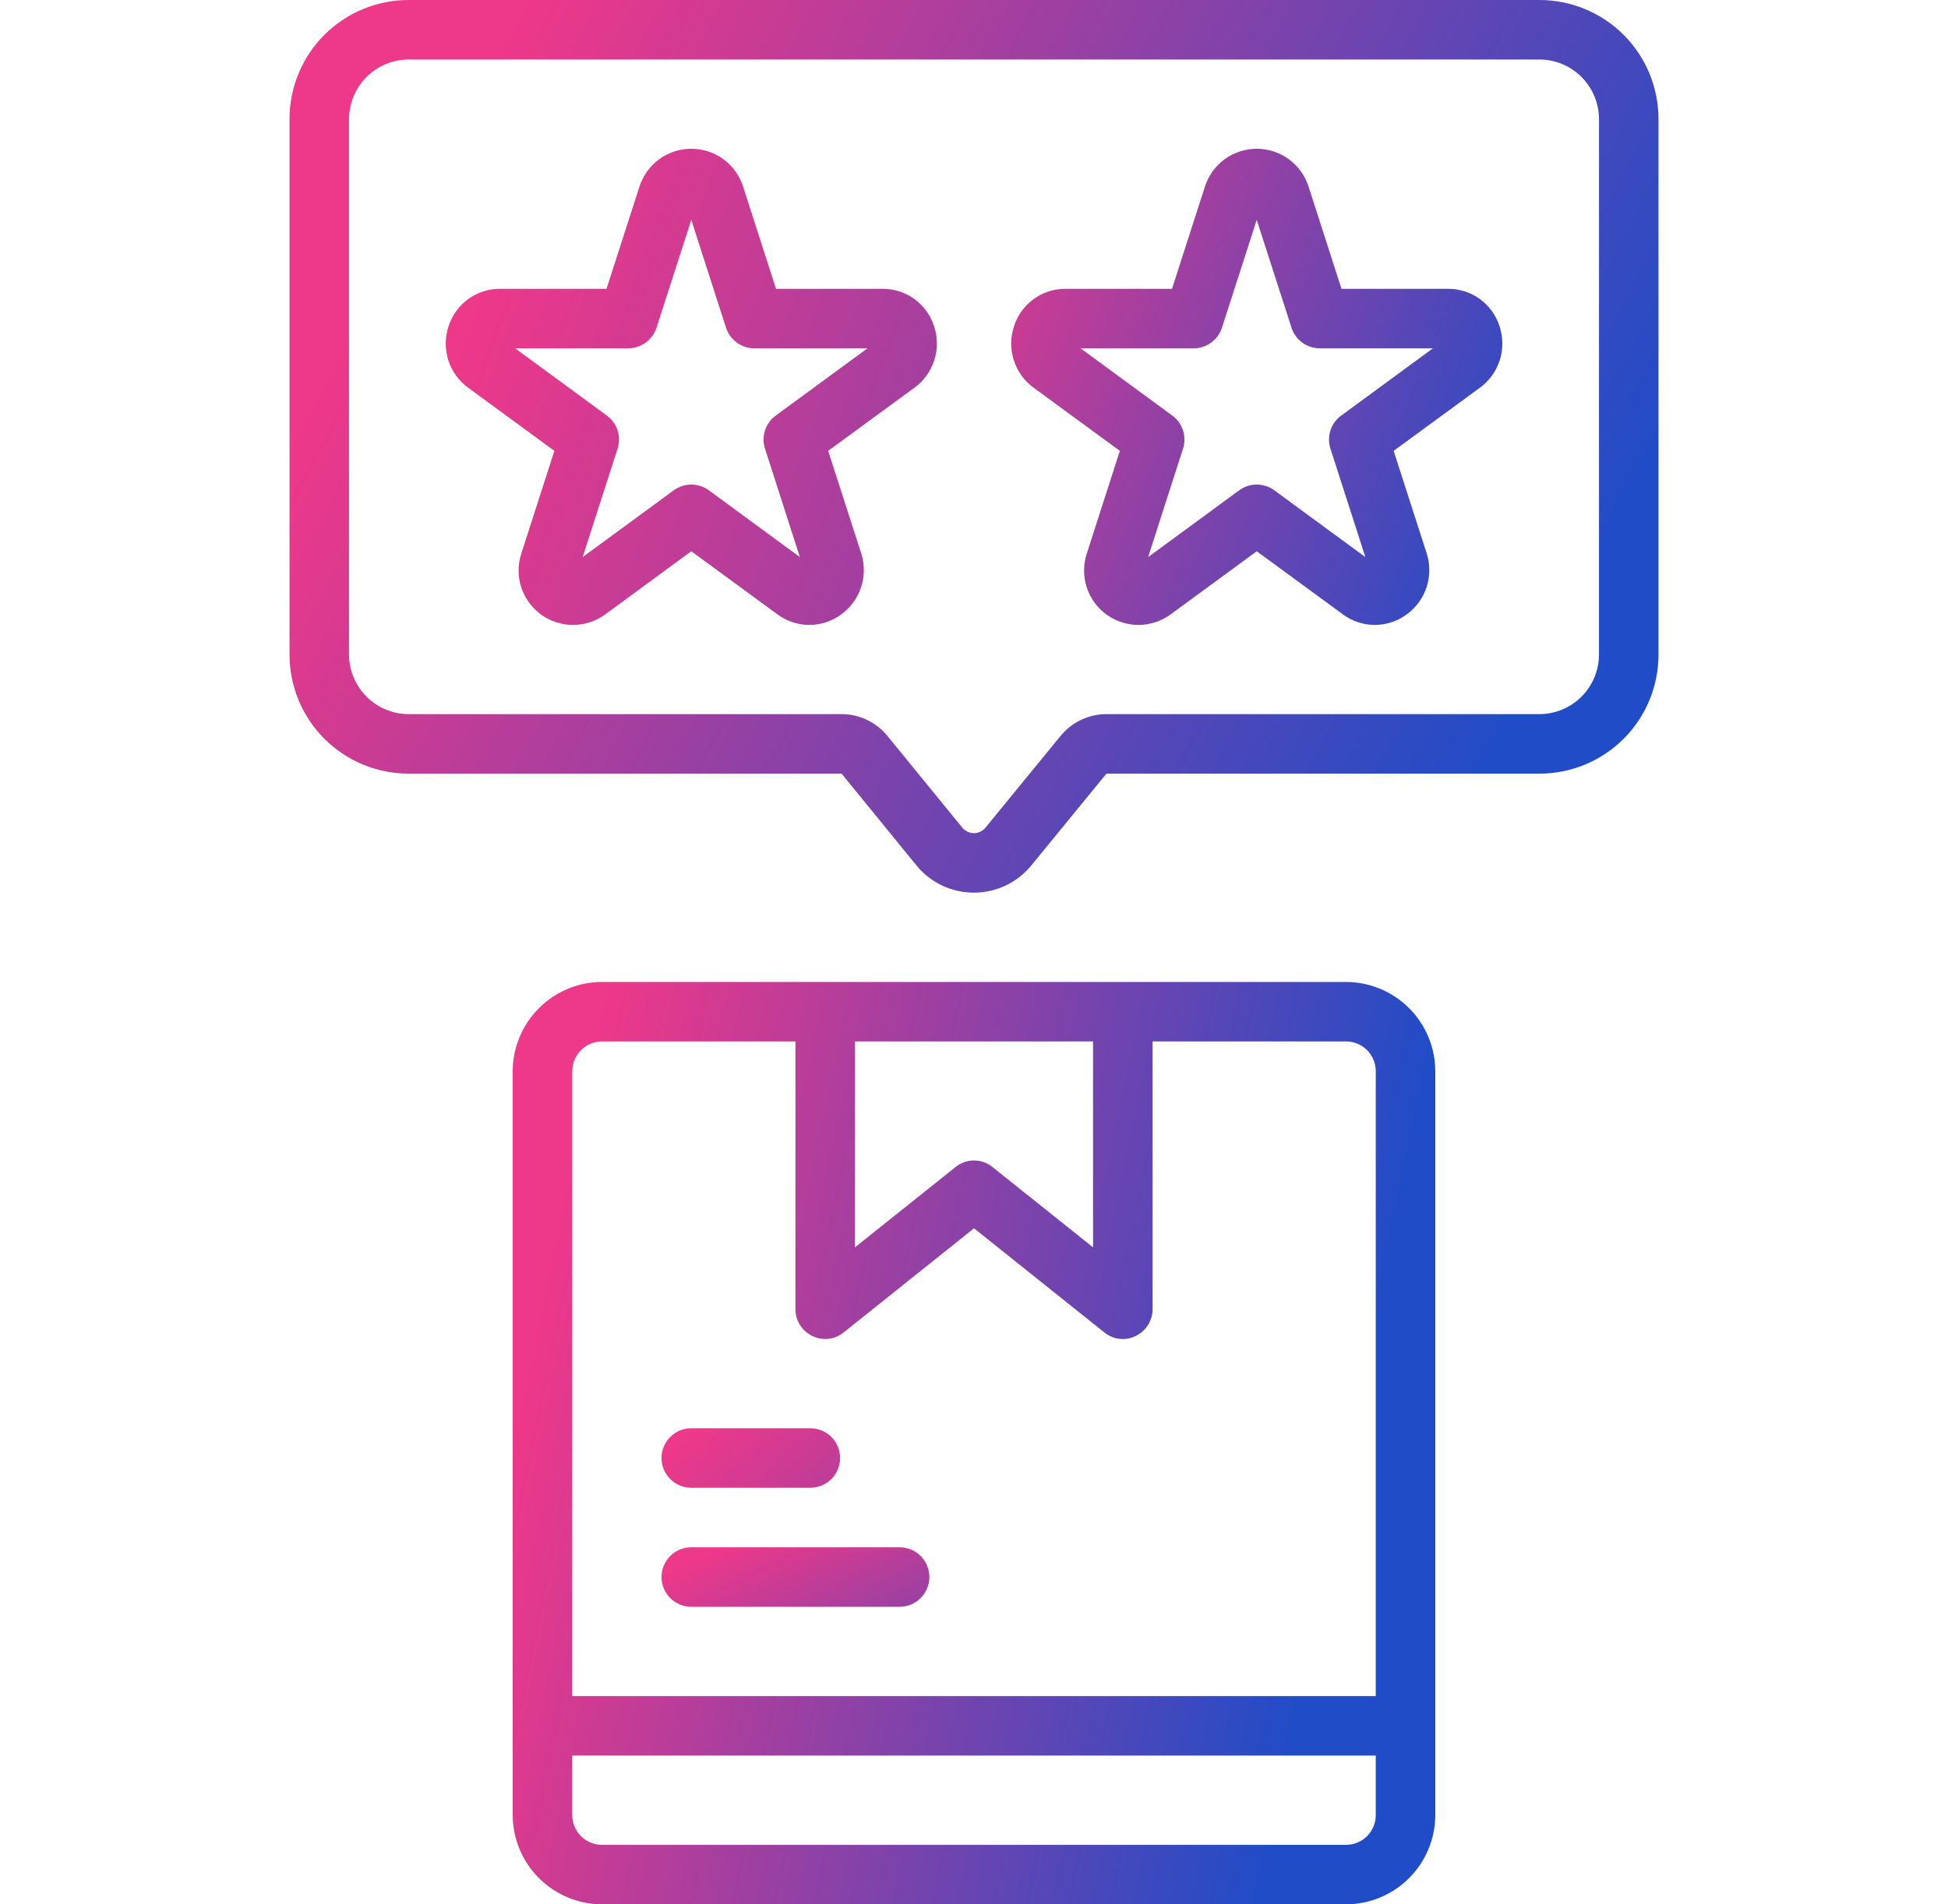
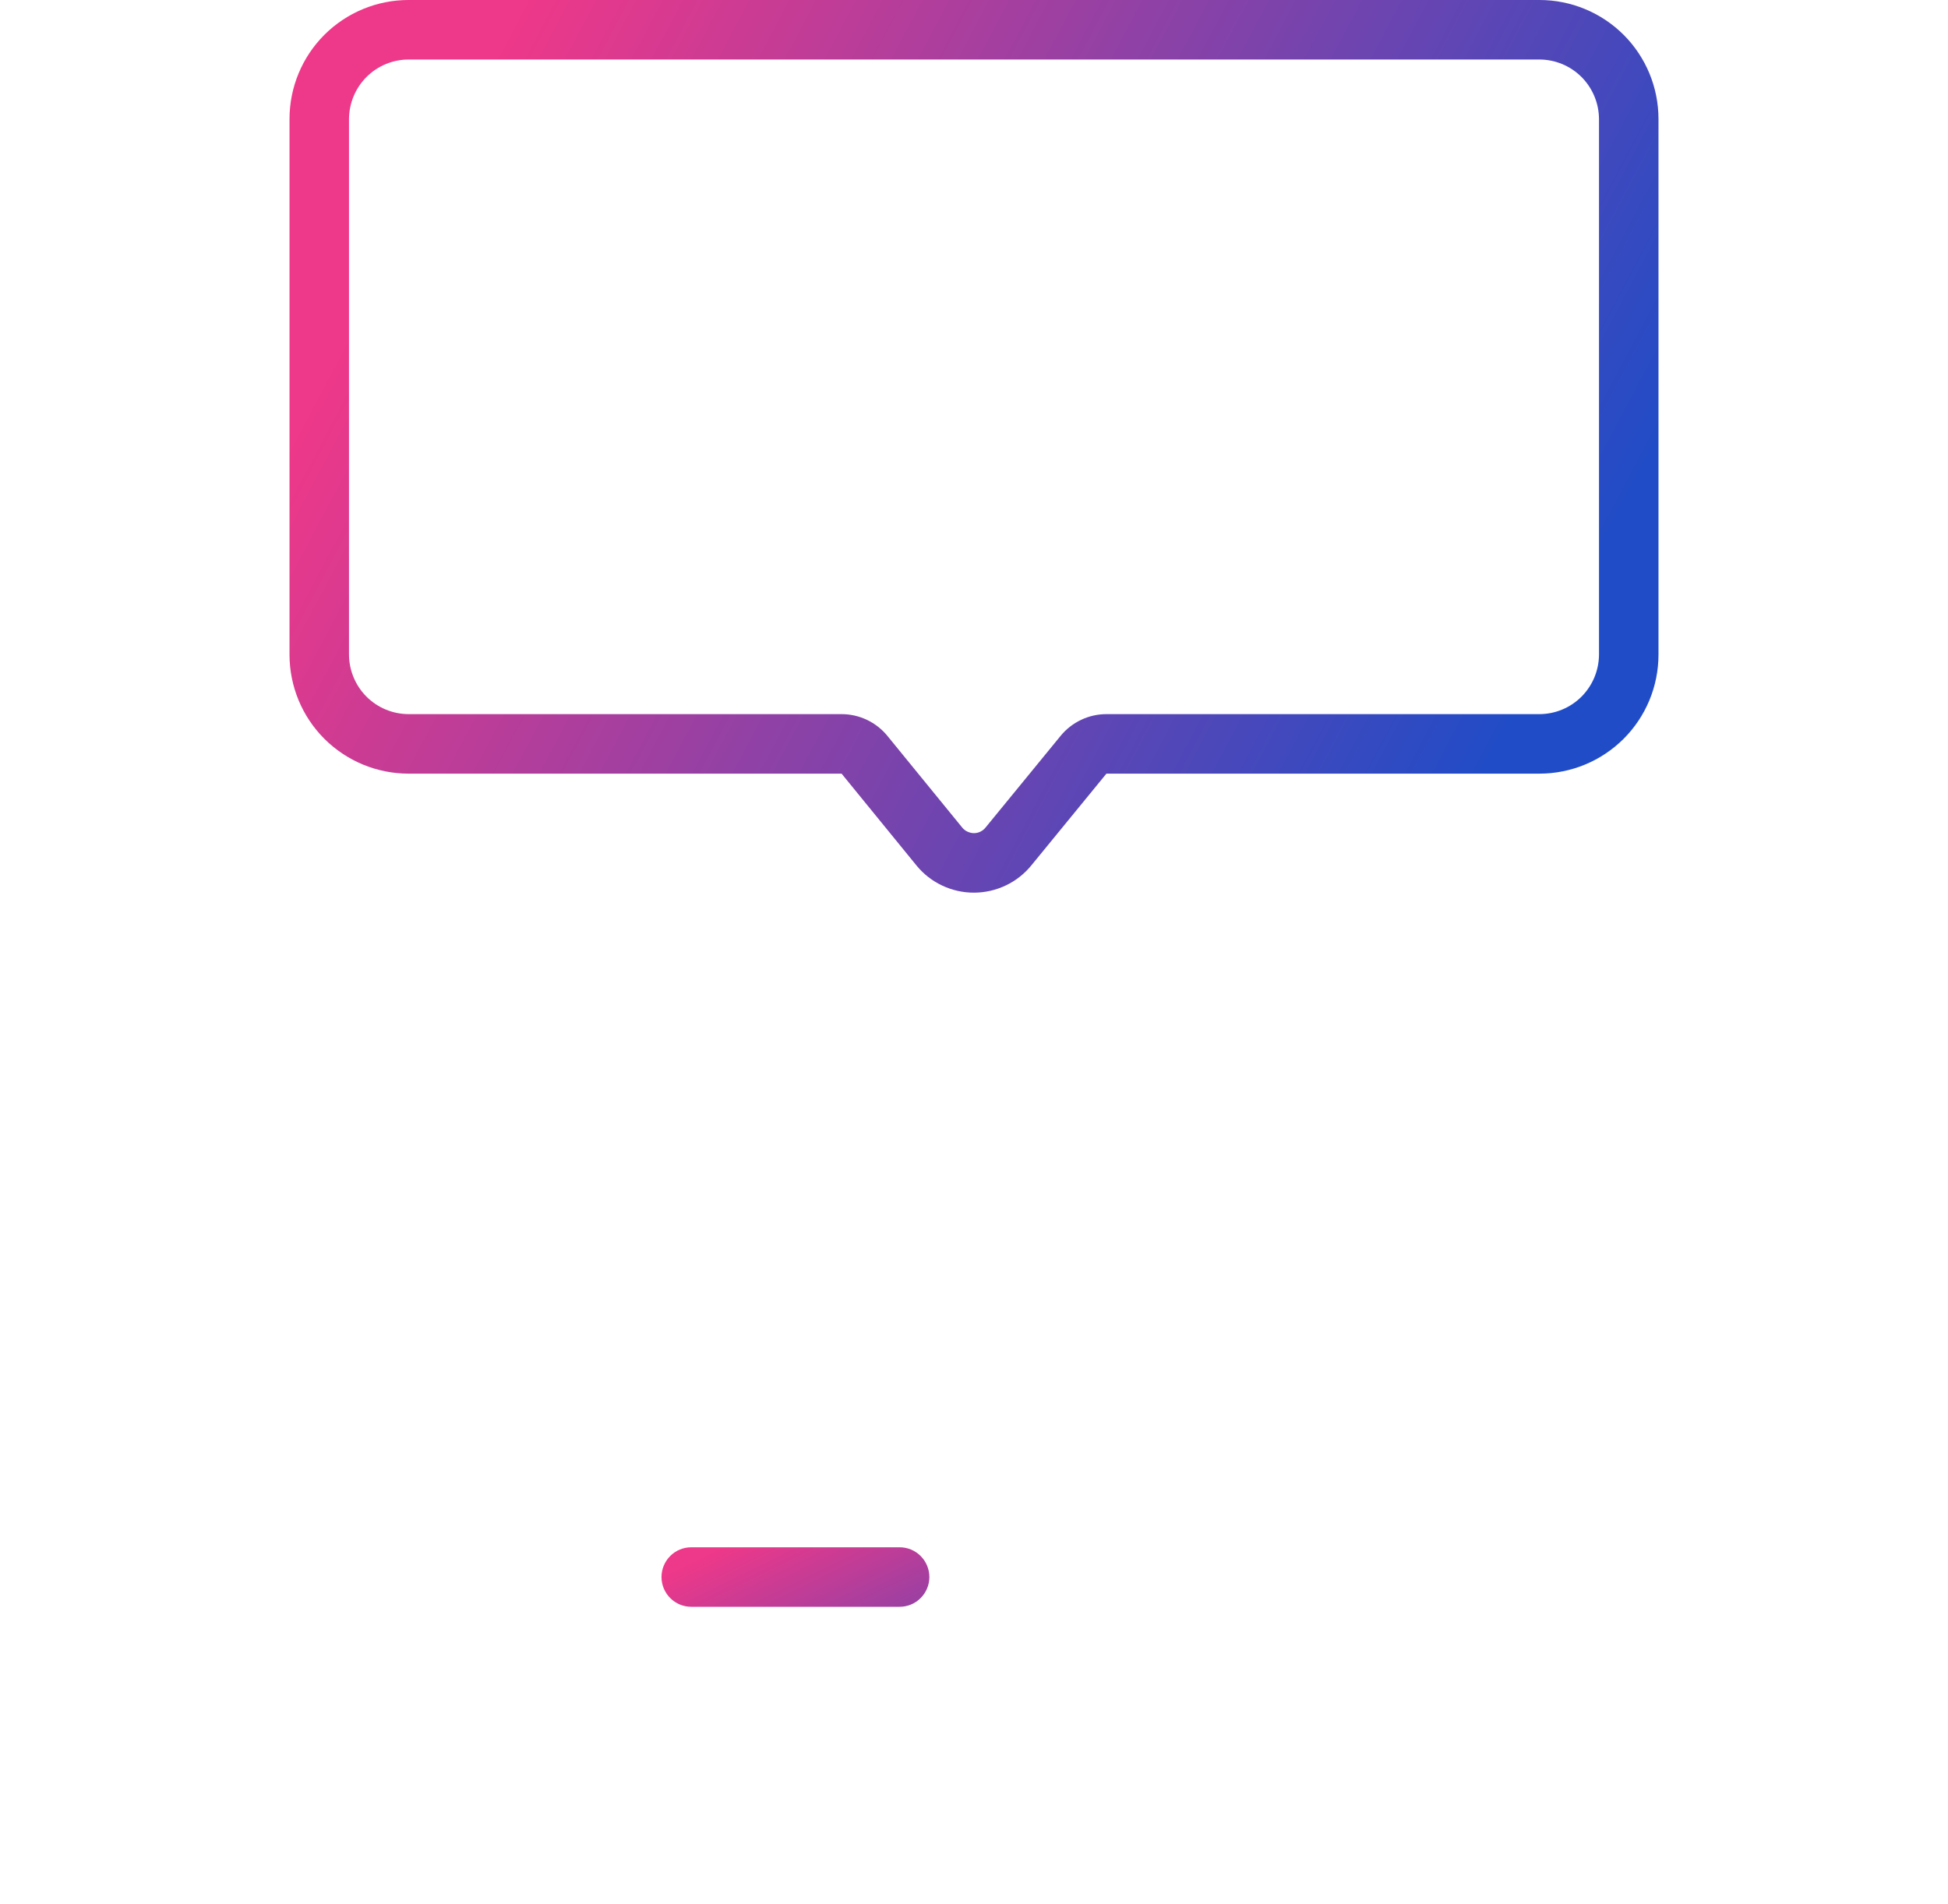
<svg xmlns="http://www.w3.org/2000/svg" width="45" height="44" viewBox="0 0 45 44" fill="none">
-   <path d="M31.094 22.688H13.906C13.36 22.689 12.836 22.907 12.45 23.293C12.063 23.68 11.845 24.203 11.844 24.75V41.938C11.845 42.484 12.063 43.008 12.45 43.394C12.836 43.781 13.36 43.998 13.906 44H31.094C31.64 43.998 32.164 43.781 32.55 43.394C32.937 43.008 33.155 42.484 33.156 41.938V24.75C33.155 24.203 32.937 23.68 32.55 23.293C32.164 22.907 31.64 22.689 31.094 22.688ZM19.75 24.062H25.25V28.82L22.926 26.964C22.806 26.866 22.655 26.813 22.5 26.813C22.345 26.813 22.194 26.866 22.074 26.964L19.75 28.82V24.062ZM31.781 41.938C31.781 42.12 31.709 42.295 31.58 42.424C31.451 42.553 31.276 42.625 31.094 42.625H13.906C13.724 42.625 13.549 42.553 13.42 42.424C13.291 42.295 13.219 42.12 13.219 41.938V40.562H31.781V41.938ZM31.781 39.188H13.219V24.75C13.219 24.568 13.291 24.393 13.42 24.264C13.549 24.135 13.724 24.062 13.906 24.062H18.375V30.25C18.375 30.38 18.412 30.506 18.482 30.616C18.551 30.725 18.65 30.813 18.767 30.869C18.883 30.925 19.012 30.948 19.14 30.933C19.268 30.918 19.389 30.867 19.489 30.786L22.5 28.38L25.511 30.786C25.631 30.885 25.782 30.939 25.938 30.938C26.04 30.939 26.142 30.916 26.233 30.869C26.35 30.813 26.449 30.725 26.518 30.616C26.588 30.506 26.625 30.38 26.625 30.25V24.062H31.094C31.276 24.062 31.451 24.135 31.58 24.264C31.709 24.393 31.781 24.568 31.781 24.75V39.188Z" fill="url(#paint0_linear_25335_109)" />
-   <path d="M15.969 34.375H18.719C18.901 34.375 19.076 34.303 19.205 34.174C19.334 34.045 19.406 33.87 19.406 33.688C19.406 33.505 19.334 33.33 19.205 33.201C19.076 33.072 18.901 33 18.719 33H15.969C15.786 33 15.611 33.072 15.483 33.201C15.354 33.33 15.281 33.505 15.281 33.688C15.281 33.87 15.354 34.045 15.483 34.174C15.611 34.303 15.786 34.375 15.969 34.375Z" fill="url(#paint1_linear_25335_109)" />
  <path d="M20.781 35.75H15.969C15.786 35.75 15.611 35.822 15.483 35.951C15.354 36.08 15.281 36.255 15.281 36.438C15.281 36.62 15.354 36.795 15.483 36.924C15.611 37.053 15.786 37.125 15.969 37.125H20.781C20.964 37.125 21.139 37.053 21.267 36.924C21.396 36.795 21.469 36.62 21.469 36.438C21.469 36.255 21.396 36.08 21.267 35.951C21.139 35.822 20.964 35.75 20.781 35.75Z" fill="url(#paint2_linear_25335_109)" />
-   <path d="M20.38 6.673H17.926L17.166 4.313C17.085 4.059 16.926 3.837 16.711 3.679C16.495 3.522 16.235 3.437 15.969 3.437C15.702 3.437 15.442 3.522 15.227 3.679C15.012 3.837 14.852 4.059 14.771 4.313L14.011 6.673H11.557C11.291 6.67 11.031 6.753 10.816 6.91C10.6 7.066 10.441 7.288 10.361 7.542C10.277 7.795 10.275 8.069 10.356 8.323C10.438 8.578 10.597 8.8 10.812 8.957L12.806 10.417L12.045 12.782C11.96 13.036 11.958 13.31 12.039 13.565C12.121 13.819 12.281 14.041 12.498 14.199C12.714 14.356 12.975 14.44 13.242 14.439C13.51 14.438 13.77 14.351 13.985 14.192L15.969 12.737L17.954 14.191C18.166 14.351 18.425 14.438 18.691 14.439C18.956 14.44 19.216 14.355 19.43 14.198C19.647 14.041 19.809 13.82 19.892 13.566C19.976 13.311 19.976 13.037 19.893 12.782L19.131 10.417L21.125 8.957C21.341 8.8 21.501 8.578 21.582 8.324C21.664 8.069 21.663 7.795 21.579 7.542C21.499 7.288 21.339 7.066 21.123 6.909C20.907 6.753 20.647 6.67 20.38 6.673ZM17.919 9.602C17.803 9.687 17.716 9.807 17.672 9.944C17.628 10.082 17.627 10.229 17.672 10.367L18.477 12.871L16.375 11.329C16.257 11.243 16.115 11.196 15.969 11.196C15.823 11.196 15.68 11.243 15.562 11.329L13.46 12.871L14.266 10.367C14.31 10.229 14.31 10.082 14.266 9.944C14.221 9.807 14.135 9.687 14.018 9.602L11.899 8.048H14.511C14.657 8.048 14.799 8.002 14.916 7.916C15.034 7.83 15.121 7.709 15.166 7.571L15.969 5.08L16.771 7.571C16.816 7.709 16.903 7.83 17.021 7.916C17.138 8.002 17.28 8.048 17.426 8.048H20.038L17.919 9.602Z" fill="url(#paint3_linear_25335_109)" />
-   <path d="M33.443 6.673H30.989L30.229 4.313C30.148 4.059 29.988 3.837 29.773 3.679C29.558 3.522 29.298 3.437 29.031 3.437C28.765 3.437 28.505 3.522 28.289 3.679C28.074 3.837 27.915 4.059 27.834 4.313L27.074 6.673H24.62C24.353 6.67 24.093 6.753 23.878 6.91C23.663 7.066 23.503 7.288 23.423 7.542C23.339 7.795 23.338 8.069 23.419 8.323C23.5 8.578 23.66 8.8 23.875 8.957L25.869 10.417L25.108 12.782C25.023 13.036 25.02 13.31 25.102 13.565C25.183 13.819 25.344 14.041 25.56 14.199C25.776 14.356 26.037 14.44 26.305 14.439C26.572 14.438 26.832 14.351 27.047 14.192L29.031 12.737L31.016 14.191C31.229 14.351 31.487 14.438 31.753 14.439C32.019 14.44 32.278 14.355 32.492 14.198C32.71 14.041 32.872 13.82 32.955 13.566C33.038 13.311 33.038 13.037 32.956 12.782L32.194 10.417L34.188 8.957C34.403 8.8 34.563 8.578 34.645 8.324C34.726 8.069 34.725 7.795 34.641 7.542C34.561 7.288 34.402 7.066 34.186 6.909C33.97 6.753 33.709 6.67 33.443 6.673ZM30.982 9.602C30.865 9.687 30.779 9.807 30.734 9.944C30.69 10.082 30.69 10.229 30.734 10.367L31.54 12.871L29.438 11.329C29.32 11.243 29.177 11.196 29.031 11.196C28.885 11.196 28.743 11.243 28.625 11.329L26.523 12.871L27.328 10.367C27.373 10.229 27.372 10.082 27.328 9.944C27.284 9.807 27.197 9.687 27.081 9.602L24.961 8.048H27.574C27.719 8.048 27.861 8.002 27.979 7.916C28.096 7.83 28.184 7.709 28.228 7.571L29.031 5.08L29.834 7.571C29.878 7.709 29.965 7.83 30.083 7.916C30.201 8.002 30.343 8.048 30.488 8.048H33.101L30.982 9.602Z" fill="url(#paint4_linear_25335_109)" />
  <path d="M35.562 0H9.438C8.708 0 8.009 0.29 7.493 0.805C6.977 1.321 6.688 2.021 6.688 2.75V15.125C6.688 15.854 6.977 16.554 7.493 17.07C8.009 17.585 8.708 17.875 9.438 17.875H19.441L21.173 19.999C21.334 20.196 21.537 20.354 21.767 20.462C21.997 20.57 22.248 20.626 22.502 20.625C22.756 20.624 23.006 20.567 23.235 20.458C23.465 20.349 23.667 20.189 23.827 19.992L25.559 17.875H35.562C36.292 17.875 36.991 17.585 37.507 17.07C38.023 16.554 38.312 15.854 38.312 15.125V2.75C38.312 2.021 38.023 1.321 37.507 0.805C36.991 0.29 36.292 0 35.562 0ZM36.938 15.125C36.936 15.489 36.791 15.838 36.534 16.096C36.276 16.354 35.927 16.499 35.562 16.5H25.559C25.357 16.5 25.157 16.545 24.974 16.632C24.791 16.719 24.629 16.845 24.501 17.002L22.768 19.119C22.736 19.16 22.695 19.192 22.649 19.215C22.602 19.238 22.552 19.25 22.5 19.25C22.449 19.25 22.399 19.238 22.353 19.217C22.306 19.196 22.265 19.165 22.232 19.126L20.499 17.002C20.371 16.845 20.209 16.719 20.026 16.632C19.843 16.545 19.643 16.5 19.441 16.5H9.438C9.073 16.499 8.724 16.354 8.466 16.096C8.209 15.838 8.064 15.489 8.062 15.125V2.75C8.064 2.386 8.209 2.037 8.466 1.779C8.724 1.521 9.073 1.376 9.438 1.375H35.562C35.927 1.376 36.276 1.521 36.534 1.779C36.791 2.037 36.936 2.386 36.938 2.75V15.125Z" fill="url(#paint5_linear_25335_109)" />
  <defs>
    <linearGradient id="paint0_linear_25335_109" x1="30.527" y1="37.175" x2="11.844" y2="33.344" gradientUnits="userSpaceOnUse">
      <stop stop-color="#204CC7" />
      <stop offset="1" stop-color="#EE3889" />
    </linearGradient>
    <linearGradient id="paint1_linear_25335_109" x1="30.855" y1="36.977" x2="22.805" y2="27.378" gradientUnits="userSpaceOnUse">
      <stop stop-color="#204CC7" />
      <stop offset="1" stop-color="#EE3889" />
    </linearGradient>
    <linearGradient id="paint2_linear_25335_109" x1="27.426" y1="39.081" x2="24.008" y2="32.14" gradientUnits="userSpaceOnUse">
      <stop stop-color="#204CC7" />
      <stop offset="1" stop-color="#EE3889" />
    </linearGradient>
    <linearGradient id="paint3_linear_25335_109" x1="37.417" y1="17.972" x2="10.605" y2="8.089" gradientUnits="userSpaceOnUse">
      <stop stop-color="#204CC7" />
      <stop offset="1" stop-color="#EE3889" />
    </linearGradient>
    <linearGradient id="paint4_linear_25335_109" x1="34.705" y1="13.499" x2="20.294" y2="7.801" gradientUnits="userSpaceOnUse">
      <stop stop-color="#204CC7" />
      <stop offset="1" stop-color="#EE3889" />
    </linearGradient>
    <linearGradient id="paint5_linear_25335_109" x1="34.834" y1="17.02" x2="10.085" y2="3.903" gradientUnits="userSpaceOnUse">
      <stop stop-color="#204CC7" />
      <stop offset="1" stop-color="#EE3889" />
    </linearGradient>
  </defs>
</svg>